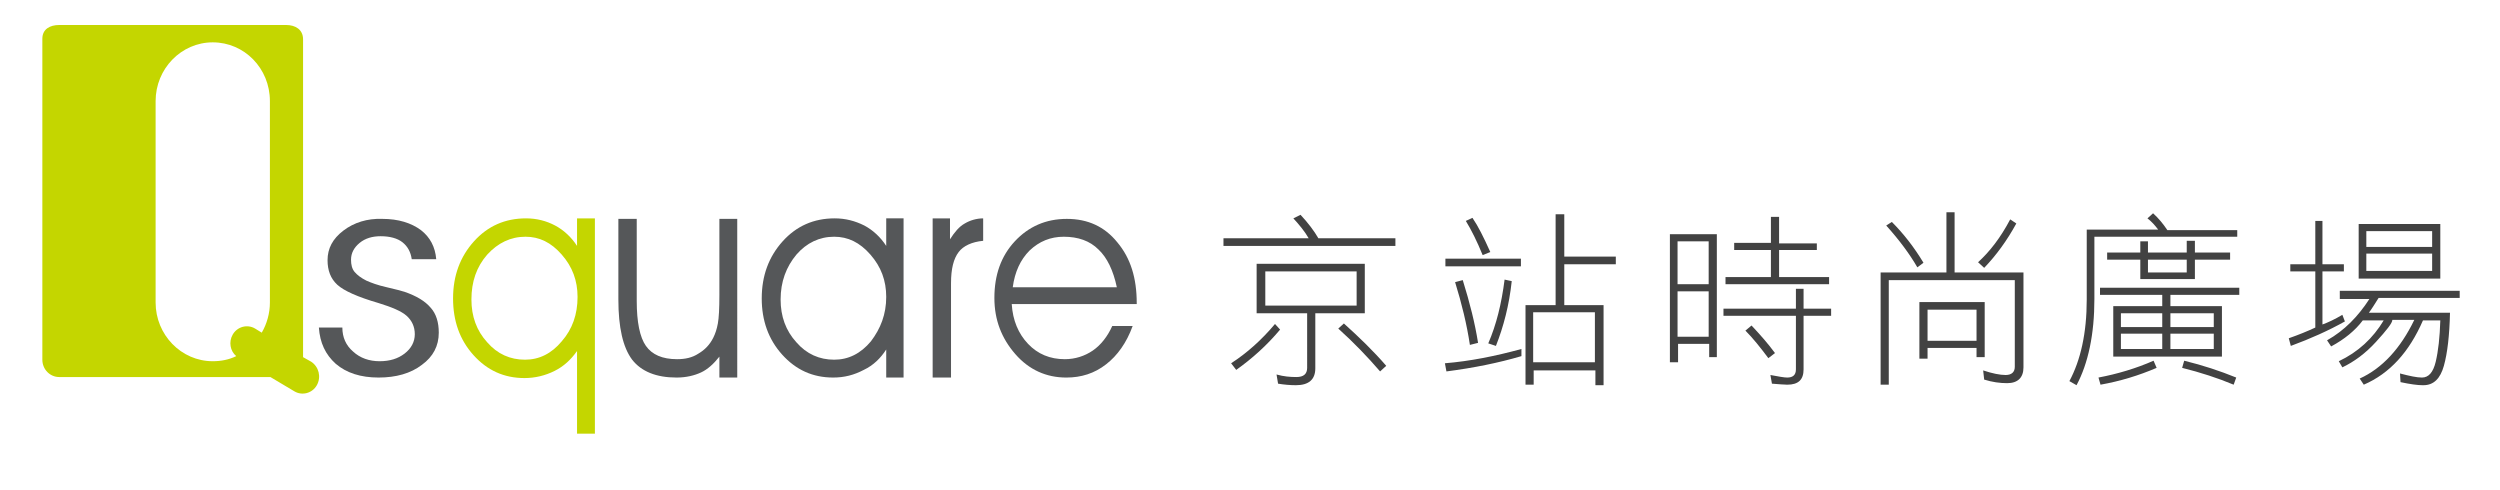
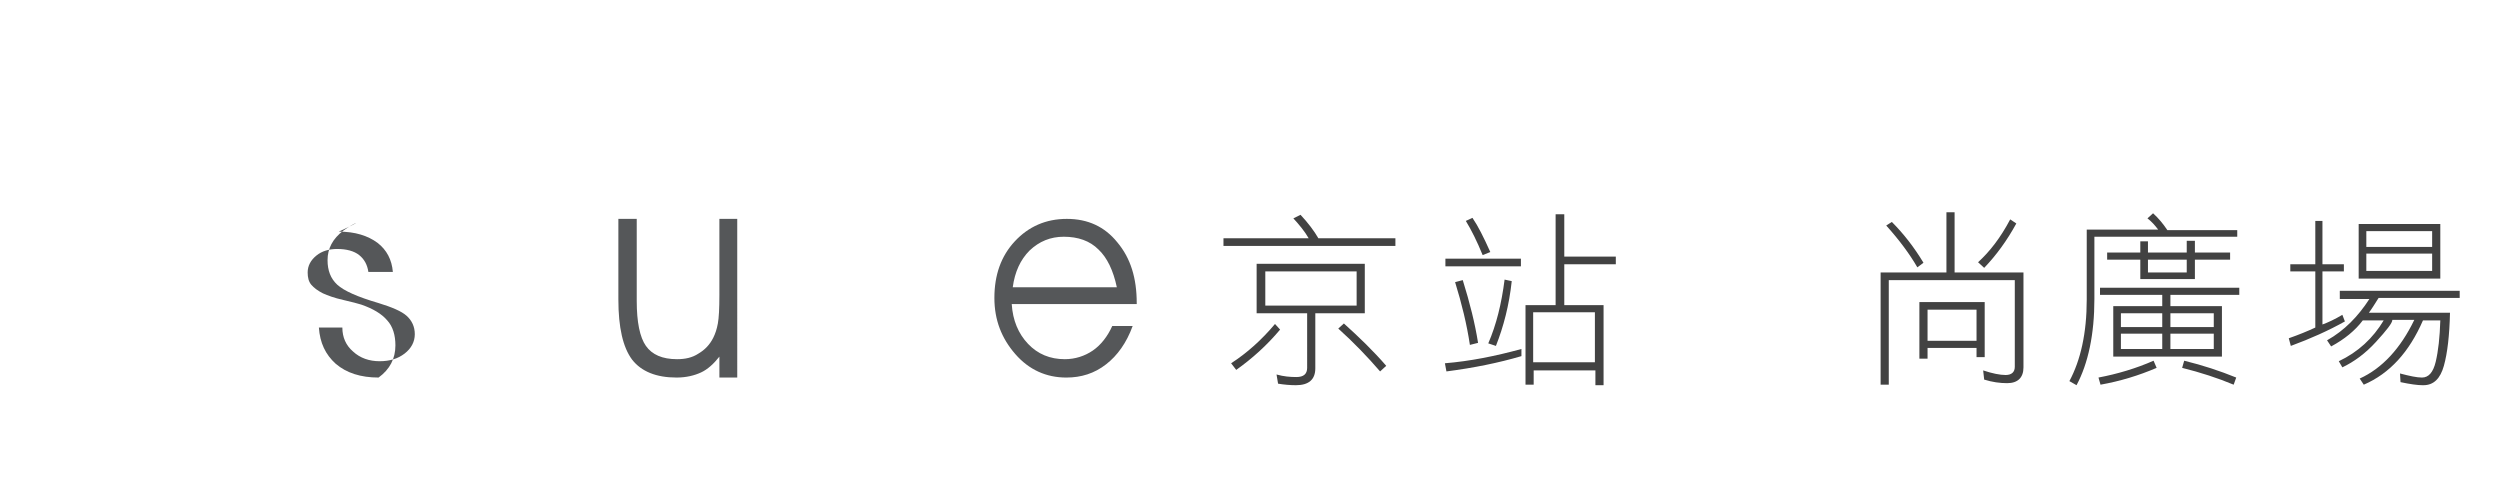
<svg xmlns="http://www.w3.org/2000/svg" version="1.1" id="圖層_1" x="0px" y="0px" viewBox="0 0 490 96" enable-background="new 0 0 490 96" xml:space="preserve">
  <g>
    <g>
-       <path fill="#555759" d="M67.3,45.2c-2.1,1.6-3.1,3.5-3.1,5.8c0,2,0.6,3.6,1.9,4.8c1.3,1.2,4,2.4,8.1,3.6c2.6,0.8,4.5,1.6,5.5,2.5    c1,0.9,1.6,2.1,1.6,3.6c0,1.5-0.7,2.8-2,3.8c-1.3,1-2.9,1.5-4.9,1.5c-2,0-3.8-0.6-5.2-1.9c-1.4-1.2-2.1-2.8-2.1-4.7h-4.6    c0.2,3,1.3,5.3,3.3,7.1c2.1,1.8,4.9,2.7,8.4,2.7c3.4,0,6.3-0.8,8.5-2.5c2.2-1.6,3.3-3.7,3.3-6.3c0-2-0.5-3.7-1.6-4.9    c-1.1-1.3-2.8-2.3-5.1-3.1c-0.6-0.2-1.8-0.5-3.5-0.9c-1.8-0.4-3.1-0.9-4-1.3c-1-0.5-1.8-1.1-2.3-1.7c-0.5-0.6-0.7-1.4-0.7-2.4    c0-1.3,0.6-2.4,1.7-3.3c1.1-0.9,2.5-1.3,4.1-1.3c1.8,0,3.3,0.4,4.3,1.2c1,0.8,1.6,1.9,1.8,3.3h4.8c-0.2-2.4-1.2-4.3-3-5.7    c-1.9-1.4-4.4-2.2-7.6-2.2C72,42.8,69.4,43.6,67.3,45.2" />
-       <path fill="#C4D600" d="M113.1,42.8h3.5V85h-3.5V68.8c-1.2,1.7-2.6,3-4.4,3.9c-1.8,0.9-3.8,1.4-5.9,1.4c-4,0-7.3-1.5-10-4.5    c-2.7-3-4-6.7-4-11.1c0-4.5,1.4-8.2,4.1-11.2c2.7-3,6.1-4.5,10.2-4.5c2.1,0,4,0.5,5.7,1.4c1.7,0.9,3.2,2.3,4.3,4V42.8z     M113.2,58.2c0-3.2-1-5.9-3.1-8.3c-2.1-2.4-4.4-3.5-7.1-3.5c-2.9,0-5.4,1.2-7.5,3.5c-2.1,2.4-3.1,5.3-3.1,8.8c0,3.3,1,6.1,3.1,8.4    c2,2.3,4.5,3.4,7.4,3.4c2.8,0,5.2-1.2,7.2-3.6C112.2,64.5,113.2,61.6,113.2,58.2" />
+       <path fill="#555759" d="M67.3,45.2c-2.1,1.6-3.1,3.5-3.1,5.8c0,2,0.6,3.6,1.9,4.8c1.3,1.2,4,2.4,8.1,3.6c2.6,0.8,4.5,1.6,5.5,2.5    c1,0.9,1.6,2.1,1.6,3.6c0,1.5-0.7,2.8-2,3.8c-1.3,1-2.9,1.5-4.9,1.5c-2,0-3.8-0.6-5.2-1.9c-1.4-1.2-2.1-2.8-2.1-4.7h-4.6    c0.2,3,1.3,5.3,3.3,7.1c2.1,1.8,4.9,2.7,8.4,2.7c2.2-1.6,3.3-3.7,3.3-6.3c0-2-0.5-3.7-1.6-4.9    c-1.1-1.3-2.8-2.3-5.1-3.1c-0.6-0.2-1.8-0.5-3.5-0.9c-1.8-0.4-3.1-0.9-4-1.3c-1-0.5-1.8-1.1-2.3-1.7c-0.5-0.6-0.7-1.4-0.7-2.4    c0-1.3,0.6-2.4,1.7-3.3c1.1-0.9,2.5-1.3,4.1-1.3c1.8,0,3.3,0.4,4.3,1.2c1,0.8,1.6,1.9,1.8,3.3h4.8c-0.2-2.4-1.2-4.3-3-5.7    c-1.9-1.4-4.4-2.2-7.6-2.2C72,42.8,69.4,43.6,67.3,45.2" />
      <path fill="#555759" d="M121.3,42.9h3.5V59c0,4.1,0.6,7.1,1.8,8.8c1.2,1.7,3.2,2.6,6.1,2.6c1.6,0,3-0.3,4.2-1.1    c1.2-0.7,2.2-1.7,2.9-3.1c0.4-0.8,0.7-1.7,0.9-2.8c0.2-1.1,0.3-2.9,0.3-5.6V42.9h3.5V74h-3.5v-4.1c-1.1,1.4-2.3,2.5-3.6,3.1    c-1.3,0.6-2.9,1-4.8,1c-4,0-6.9-1.2-8.7-3.5c-1.8-2.4-2.7-6.3-2.7-11.8V42.9z" />
-       <path fill="#555759" d="M173.7,68.5c-1.1,1.7-2.5,3.1-4.4,4c-1.9,1-3.8,1.5-6,1.5c-4,0-7.3-1.5-10-4.5c-2.7-3-4-6.7-4-11    c0-4.5,1.4-8.2,4.1-11.2c2.7-3,6.1-4.5,10.2-4.5c2.1,0,4,0.5,5.8,1.4c1.7,0.9,3.2,2.3,4.3,4v-5.4h3.4V74h-3.4V68.5z M173.7,58.2    c0-3.2-1-5.9-3.1-8.3c-2.1-2.4-4.4-3.5-7.1-3.5c-2.9,0-5.4,1.2-7.4,3.5c-2,2.4-3.1,5.3-3.1,8.8c0,3.3,1,6.1,3.1,8.4    c2,2.3,4.5,3.4,7.4,3.4c2.8,0,5.2-1.2,7.2-3.6C172.6,64.4,173.7,61.6,173.7,58.2" />
-       <path fill="#555759" d="M186.5,74h-3.7l0-31.2h3.4l0,4.1c0.9-1.4,1.8-2.5,2.9-3.1c1-0.6,2.3-1,3.6-1l0,4.4c-2.2,0.2-3.9,1-4.8,2.2    c-1,1.3-1.5,3.3-1.5,6.1V74z" />
      <path fill="#555759" d="M222.7,59.6h-24.4c0.2,3.2,1.3,5.8,3.2,7.8c1.9,2,4.3,3,7.2,3c2,0,3.9-0.6,5.5-1.7    c1.6-1.1,2.9-2.8,3.8-4.8h4c-1.2,3.3-3,5.8-5.2,7.5c-2.3,1.8-4.9,2.6-7.8,2.6c-3.9,0-7.3-1.5-10-4.6c-2.7-3.1-4.1-6.7-4.1-11    c0-4.5,1.3-8.2,4-11.1c2.7-2.9,6.1-4.4,10.2-4.4c4.1,0,7.4,1.5,9.9,4.6c2.6,3.1,3.8,7,3.8,11.9V59.6z M218.9,56.3    c-0.7-3.3-1.9-5.8-3.6-7.4c-1.7-1.7-4-2.5-6.8-2.5c-2.6,0-4.8,0.9-6.7,2.7c-1.8,1.8-2.9,4.2-3.3,7.2H218.9z" />
-       <path fill="#C4D600" d="M61,70.9L59.4,70V7.7c0-1.9-1.5-2.8-3.3-2.8H11.6c-1.8,0-3.3,0.8-3.3,2.7v62.9c0,1.9,1.5,3.4,3.3,3.4h41.4    l4.7,2.8c1.5,0.9,3.5,0.4,4.4-1.2C63,73.9,62.5,71.9,61,70.9 M30.5,59.3V19.8c0-6.3,5-11.5,11.2-11.5c6.2,0,11.2,5.1,11.2,11.5    v39.5c0,2.1-0.6,4.2-1.6,5.9l-1.3-0.8c-1.5-0.9-3.5-0.4-4.4,1.2c-0.8,1.4-0.5,3.2,0.7,4.2c-1.4,0.7-3,1-4.6,1    C35.5,70.8,30.5,65.6,30.5,59.3" />
    </g>
    <g>
      <path fill="#424242" d="M253.5,42.8l1.4-0.7c1.5,1.6,2.7,3.2,3.5,4.6h15.1v1.5h-33.7v-1.5h16.7C255.7,45.3,254.6,44,253.5,42.8     M250.9,64.6c-2.6,3.1-5.5,5.7-8.6,7.9l-1-1.3c3.1-2,6-4.6,8.6-7.7L250.9,64.6z M246.3,61.4v-9.7h21.2v9.7h-9.7v10.8    c0,2.2-1.3,3.3-3.8,3.3c-1.1,0-2.3-0.1-3.5-0.3l-0.3-1.8c1.4,0.4,2.7,0.5,3.9,0.5c1.4,0,2.1-0.6,2.1-1.8V61.4H246.3z M265.9,53.2    h-17.9v6.7h17.9V53.2z M263.4,63.4c3,2.7,5.8,5.4,8.3,8.3l-1.2,1.1c-2.5-2.9-5.2-5.7-8.2-8.4L263.4,63.4z" />
      <path fill="#424242" d="M298.2,68.4v1.4c-4.4,1.3-9.3,2.3-14.7,3l-0.3-1.6C288.1,70.8,293.1,69.8,298.2,68.4 M298.1,52.2h-14.8    v-1.5h14.8V52.2z M285.2,55.3l1.5-0.4c1.4,4.5,2.4,8.5,3,12.3l-1.6,0.4C287.5,63.6,286.5,59.5,285.2,55.3 M287.3,43.3l1.3-0.6    c1.1,1.6,2.2,3.8,3.5,6.7l-1.5,0.6C289.5,47.3,288.4,45.1,287.3,43.3 M294.9,54.8l1.4,0.3c-0.5,4.7-1.6,8.9-3.1,12.7l-1.5-0.5    C293.3,63.6,294.3,59.5,294.9,54.8 M300.5,75.4H299V59.8h5.9V42h1.7v8.3h10.1v1.5h-10.1v8h7.7v15.7h-1.6v-2.9h-12.1V75.4z     M312.6,61.2h-12.1V71h12.1V61.2z" />
-       <path fill="#424242" d="M328.8,71h-1.5V45.9h9.2V70h-1.5v-2.6h-6.1V71z M334.9,47.3h-6.1v8.4h6.1V47.3z M334.9,57.1h-6.1V66h6.1    V57.1z M347.3,75.2l-0.3-1.7c1.6,0.3,2.7,0.5,3.3,0.5c1.1,0,1.7-0.5,1.7-1.6V61.9h-14.2v-1.4H352v-3.9h1.5v3.9h5.4v1.4h-5.4v10.5    c0,2-1,3-3.2,3C349.7,75.4,348.7,75.3,347.3,75.2 M347.1,42.5h1.6v5.2h7.4V49h-7.4v5.3h9.8v1.4h-20.3v-1.4h8.9V49h-7.2v-1.4h7.2    V42.5z M342.1,64.8l1.2-1c1.6,1.7,3.2,3.5,4.6,5.4l-1.3,1C345.1,68.2,343.6,66.3,342.1,64.8" />
      <path fill="#424242" d="M396.6,53.4V72c0,2-1.1,3.1-3.2,3.1c-1.4,0-2.9-0.2-4.5-0.7l-0.2-1.8c1.8,0.6,3.3,0.9,4.4,0.9    c1.2,0,1.8-0.6,1.8-1.6V54.9h-24.7v20.5h-1.6v-22h12.9V41.6h1.6v11.8H396.6z M370.8,43.5c2.3,2.3,4.4,5,6.2,8l-1.2,0.9    c-1.5-2.6-3.5-5.3-6.1-8.2L370.8,43.5z M377.8,68.2v2.1h-1.6V59.2H389V70h-1.6v-1.8H377.8z M387.4,60.7h-9.6v6.1h9.6V60.7z     M395.2,43.8c-1.8,3.3-3.9,6.2-6.3,8.7l-1.2-1.1c2.3-2.1,4.4-4.8,6.3-8.4L395.2,43.8z" />
      <path fill="#424242" d="M438.5,45v1.4h-28v12.2c0,6.9-1.2,12.6-3.5,16.9l-1.4-0.8c2.2-4.1,3.4-9.4,3.4-16V45H423    c-0.6-0.8-1.3-1.6-2.1-2.2l1.1-1c1.1,1,2,2.1,2.8,3.3H438.5z M422.7,72.1c-3.5,1.5-7.1,2.6-11,3.3l-0.4-1.4    c3.7-0.7,7.4-1.8,10.8-3.3L422.7,72.1z M425.4,60h10.1v9.9h-21.3V60h9.6v-2.2h-12.2v-1.4h27.3v1.4h-13.5V60z M419.4,47.3h1.6v2.2    h7.6v-2.3h1.6v2.3h6.9v1.4h-6.9v3.8h-10.7v-3.8h-6.5v-1.4h6.5V47.3z M423.8,61.4h-8.1v2.7h8.1V61.4z M423.8,65.4h-8.1v3h8.1V65.4z     M421,53.4h7.6v-2.5H421V53.4z M425.4,64.1h8.5v-2.7h-8.5V64.1z M425.4,68.4h8.5v-3h-8.5V68.4z M428.1,70.7c3.7,0.9,7,2,10.2,3.3    l-0.5,1.4c-3.1-1.3-6.5-2.4-10.1-3.3L428.1,70.7z" />
      <path fill="#424242" d="M453.7,43.3h1.5v8.5h4.2v1.4h-4.2v10.4c1.1-0.4,2.4-1,3.9-1.9l0.5,1.3c-3.2,1.8-6.8,3.4-10.6,4.8l-0.4-1.5    c2-0.7,3.7-1.4,5.2-2.1v-11h-4.9v-1.4h4.9V43.3z M480.2,61.3c-0.1,4.4-0.5,7.9-1.2,10.4c-0.7,2.5-2,3.8-4,3.8h-0.2    c-1,0-2.4-0.2-4.3-0.6l-0.1-1.7c1.9,0.5,3.3,0.8,4.3,0.8c1.3,0,2.2-1,2.7-3.1c0.5-2.1,0.8-4.8,0.9-8.1h-3.4    c-2.7,6.2-6.5,10.4-11.6,12.6l-0.8-1.2c4.4-2,8-5.9,10.7-11.5h-4.3c0,0.6-1.1,2-3.2,4.3c-2.1,2.3-4.3,3.9-6.6,5l-0.7-1.2    c3.8-1.8,6.7-4.5,8.8-8h-4.1c-1.5,2-3.6,3.7-6.2,5.1l-0.8-1.2c3.4-1.9,6.1-4.7,8.3-8.1h-5.8V57h23.5v1.4h-15.9    c-0.7,1.1-1.3,2.1-1.9,2.9H480.2z M462.3,43.9h16v10.7h-16V43.9z M476.7,45.3h-12.9v3.1h12.9V45.3z M463.8,53.1h12.9v-3.4h-12.9    V53.1z" />
    </g>
  </g>
</svg>